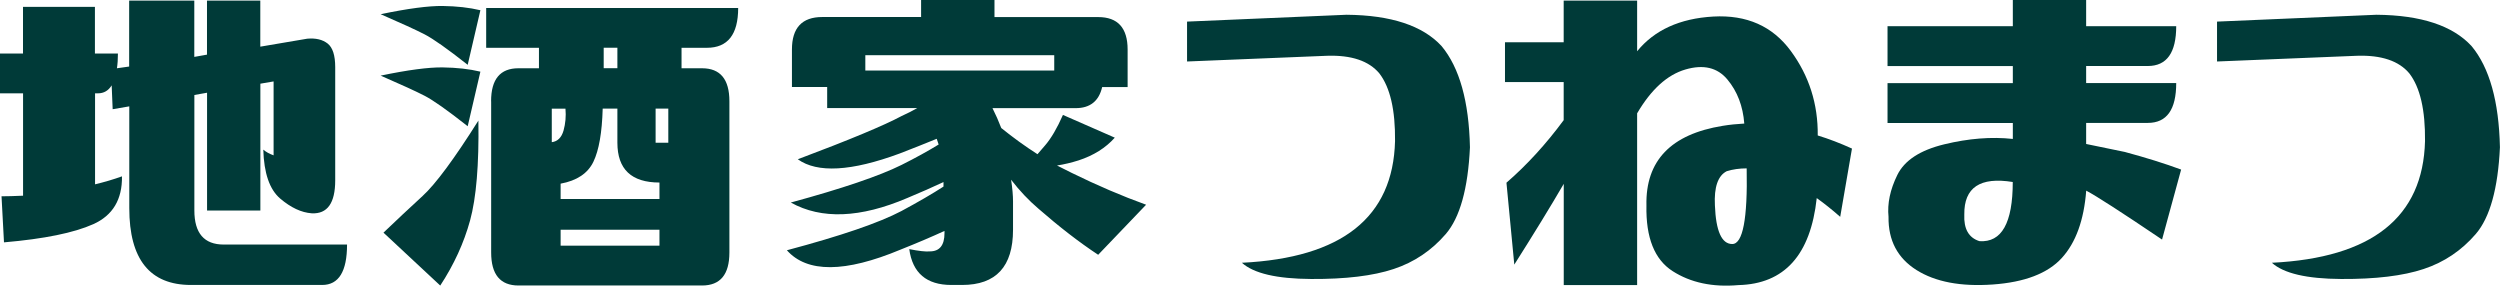
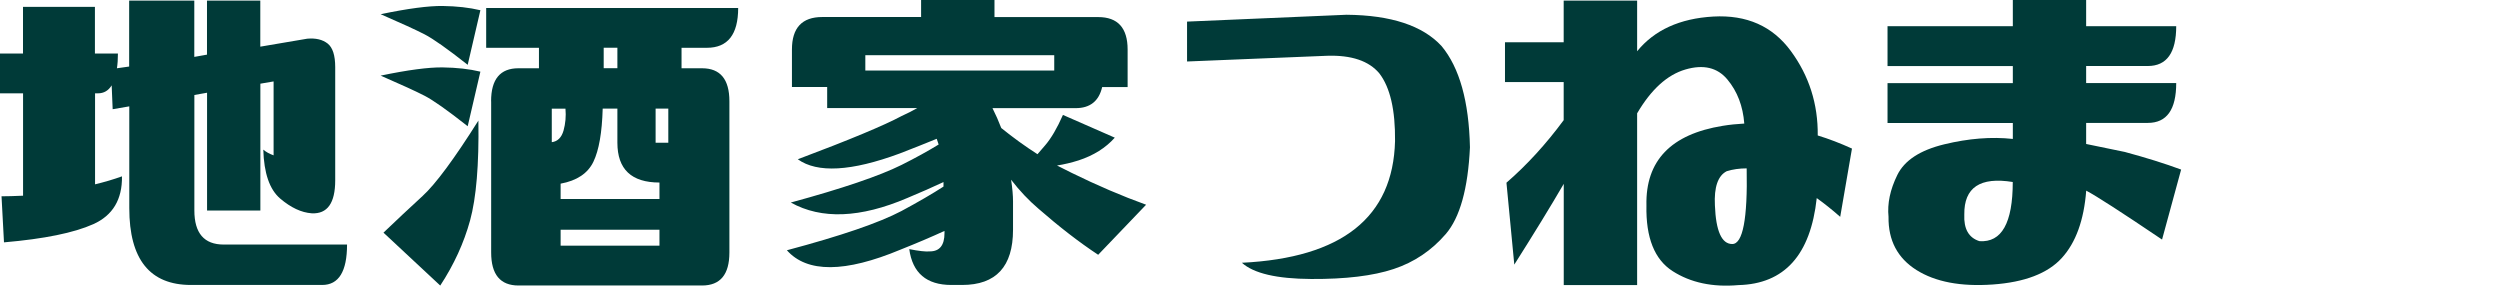
<svg xmlns="http://www.w3.org/2000/svg" id="_レイヤー_2" data-name="レイヤー 2" viewBox="0 0 376.1 42.96">
  <defs>
    <style>
      .cls-1 {
        fill: #003a38;
        stroke-width: 0px;
      }
    </style>
  </defs>
  <g id="image">
    <g>
      <path class="cls-1" d="m29.23.09v8.47l1.91-.34V.09h8.02v6.93l7.07-1.2c1.28-.11,2.29.13,3.06.73.76.6,1.14,1.78,1.14,3.55v17.03c0,3.42-1.18,5.08-3.53,4.96-1.57-.11-3.15-.86-4.75-2.22-1.6-1.37-2.44-3.82-2.54-7.36.39.34.91.63,1.55.86v-11.12l-1.99.34v19.08h-8.02V13.95l-1.91.34v17.37c0,3.42,1.47,5.13,4.42,5.13h18.55c0,4.05-1.25,6.08-3.75,6.08h-19.73c-6.18,0-9.28-3.85-9.28-11.55v-15.32l-2.5.43-.15-3.59c-.49.8-1.18,1.2-2.06,1.2h-.44v13.69c1.42-.34,2.77-.74,4.05-1.2.05,3.48-1.39,5.88-4.31,7.19-2.92,1.31-7.4,2.22-13.44,2.74l-.37-6.93c.83,0,1.91-.03,3.24-.09v-15.4H0v-5.99h3.46V1.03h10.82v7.02h3.46c0,.86-.05,1.6-.15,2.22l1.84-.26V.09h9.79Z" />
      <path class="cls-1" d="m57.25,2.14c4.12-.86,7.24-1.27,9.35-1.24,2.11.03,4,.24,5.67.64l-1.91,8.21c-3.04-2.4-5.2-3.92-6.48-4.58-1.28-.66-3.49-1.67-6.63-3.04Zm0,9.24c4.12-.86,7.24-1.27,9.35-1.24,2.11.03,4,.24,5.67.64l-1.91,8.21c-3.04-2.4-5.2-3.92-6.48-4.58-1.28-.66-3.49-1.67-6.63-3.04Zm14.72,6.76c.1,6.62-.32,11.62-1.25,15.02-.93,3.39-2.43,6.66-4.49,9.8l-8.54-7.96c1.96-1.88,3.93-3.72,5.89-5.52,1.96-1.8,4.76-5.58,8.39-11.34Zm1.91-2.91c0-3.31,1.37-4.96,4.11-4.96h3.09v-3.08h-7.94V1.2h37.91c0,3.99-1.57,5.99-4.7,5.99h-3.82v3.08h3.09c2.74,0,4.11,1.66,4.11,4.96v22.76c0,3.31-1.37,4.96-4.11,4.96h-27.62c-2.74,0-4.11-1.65-4.11-4.96V15.23Zm9.13,1.11v5.05c.88-.11,1.47-.7,1.77-1.75.29-1.05.39-2.15.29-3.29h-2.06Zm16.2,11.12c-4.22,0-6.33-2-6.33-5.99v-5.13h-2.21c-.1,3.59-.56,6.26-1.4,8-.84,1.74-2.48,2.84-4.93,3.29v2.31h14.87v-2.48Zm-14.87,9.5h14.87v-2.4h-14.87v2.4Zm8.54-26.7v-3.08h-2.06v3.08h2.06Zm7.66,6.08h-1.91v5.13h1.91v-5.13Z" />
      <path class="cls-1" d="m120.02,23.96c7.75-2.91,12.96-5.08,15.61-6.5.88-.4,1.67-.8,2.36-1.2h-13.55v-3.17h-5.3v-5.65c0-3.25,1.52-4.88,4.56-4.88h14.87V0h11.04v2.57h15.61c2.94,0,4.42,1.63,4.42,4.88v5.65h-3.83c-.49,2.11-1.82,3.17-3.98,3.17h-12.52c.49.97.93,1.97,1.32,2.99,1.77,1.43,3.58,2.74,5.45,3.94.39-.46.78-.91,1.18-1.37.88-1.03,1.77-2.54,2.65-4.54l7.8,3.42c-1.37,1.54-3.19,2.68-5.45,3.42-1.08.34-2.16.6-3.24.77.78.4,1.52.77,2.21,1.11,3.83,1.88,7.56,3.48,11.19,4.79l-7.21,7.53c-2.85-1.88-5.84-4.19-8.98-6.93-1.47-1.25-2.85-2.71-4.12-4.36.2,1.31.29,2.4.29,3.25v4.28c0,5.53-2.55,8.3-7.66,8.3h-1.62c-3.73,0-5.84-1.8-6.33-5.39,1.47.29,2.5.4,3.09.34,1.47,0,2.21-.91,2.21-2.74v-.34c-1.87.86-4.07,1.8-6.63,2.82-8.34,3.48-14.04,3.51-17.08.09,8.15-2.17,13.89-4.14,17.23-5.9,2.55-1.37,4.66-2.6,6.33-3.68v-.68c-1.57.74-3.39,1.54-5.45,2.4-7.07,3.02-12.91,3.25-17.52.68,7.75-2.11,13.3-3.99,16.64-5.65,2.16-1.08,4.02-2.11,5.6-3.08-.1-.28-.2-.57-.29-.86-1.67.68-3.53,1.43-5.59,2.22-7.26,2.68-12.37,2.97-15.31.86Zm38.58-15.66h-28.42v2.31h28.42v-2.31Z" />
      <path class="cls-1" d="m202.59,2.22c6.67.06,11.44,1.63,14.28,4.71,2.7,3.25,4.12,8.33,4.27,15.23-.29,6.22-1.51,10.57-3.64,13.05-2.14,2.48-4.75,4.24-7.84,5.26-3.09,1.03-7.23,1.53-12.41,1.5-5.18-.03-8.65-.84-10.42-2.44,15.07-.74,22.75-6.85,23.04-18.31.05-4.68-.74-8.07-2.36-10.18-1.57-1.88-4.2-2.77-7.88-2.65l-21.05.86V3.25l24-1.03Z" />
      <path class="cls-1" d="m246.29.09v7.62c2.6-3.19,6.42-4.93,11.45-5.22,5.03-.28,8.92,1.44,11.67,5.18,2.75,3.74,4.1,7.97,4.05,12.71,1.67.51,3.39,1.17,5.15,1.97l-1.77,10.27c-1.23-1.08-2.41-2.02-3.53-2.82-.93,8.56-4.86,12.92-11.78,13.09-3.88.34-7.18-.36-9.9-2.1-2.72-1.74-4.04-5.03-3.94-9.88-.15-6.73,3.68-10.72,11.48-11.98,1.03-.17,2.11-.28,3.24-.34-.2-2.62-1.04-4.83-2.54-6.63-1.5-1.8-3.61-2.3-6.33-1.5-2.72.8-5.14,2.99-7.25,6.59v25.84h-11.04v-15.23c-1.96,3.37-4.44,7.42-7.44,12.15l-1.18-12.32c3.09-2.68,5.96-5.82,8.61-9.41v-5.73h-8.83v-5.99h8.83V.09h11.04Zm13.47,25.67c-1.32.68-1.91,2.4-1.77,5.13.15,3.88,1.02,5.82,2.61,5.82s2.32-3.79,2.17-11.38c-1.08,0-2.09.14-3.02.43Z" />
      <path class="cls-1" d="m302.8,0h11.04v3.94h13.55c0,3.99-1.42,5.99-4.27,5.99h-9.28v2.57h13.55c0,3.99-1.42,5.99-4.27,5.99h-9.28v3.17c1.42.29,3.36.68,5.82,1.2,3.19.86,6.01,1.74,8.47,2.65l-2.87,10.53c-6.09-4.11-9.89-6.56-11.41-7.36-.34,4.45-1.57,7.83-3.68,10.14-2.11,2.31-5.57,3.64-10.38,3.98-4.81.34-8.64-.39-11.48-2.18-2.85-1.8-4.25-4.46-4.2-8-.2-2,.24-4.09,1.32-6.29,1.08-2.2,3.43-3.74,7.07-4.62,3.63-.88,7.07-1.16,10.31-.81v-2.4h-18.85v-5.99h18.85v-2.57h-18.85V3.94h18.85V0Zm-7.29,32.26c-.1,2.17.66,3.51,2.28,4.02,3.34.23,5.01-2.74,5.01-8.9-4.91-.8-7.34.83-7.29,4.88Z" />
-       <path class="cls-1" d="m357.54,2.22c6.67.06,11.44,1.63,14.28,4.71,2.7,3.25,4.12,8.33,4.27,15.23-.29,6.22-1.51,10.57-3.64,13.05-2.14,2.48-4.75,4.24-7.84,5.26-3.09,1.03-7.23,1.53-12.41,1.5-5.18-.03-8.65-.84-10.42-2.44,15.07-.74,22.75-6.85,23.04-18.31.05-4.68-.74-8.07-2.36-10.18-1.57-1.88-4.2-2.77-7.88-2.65l-21.05.86V3.25l24-1.03Z" />
    </g>
  </g>
</svg>